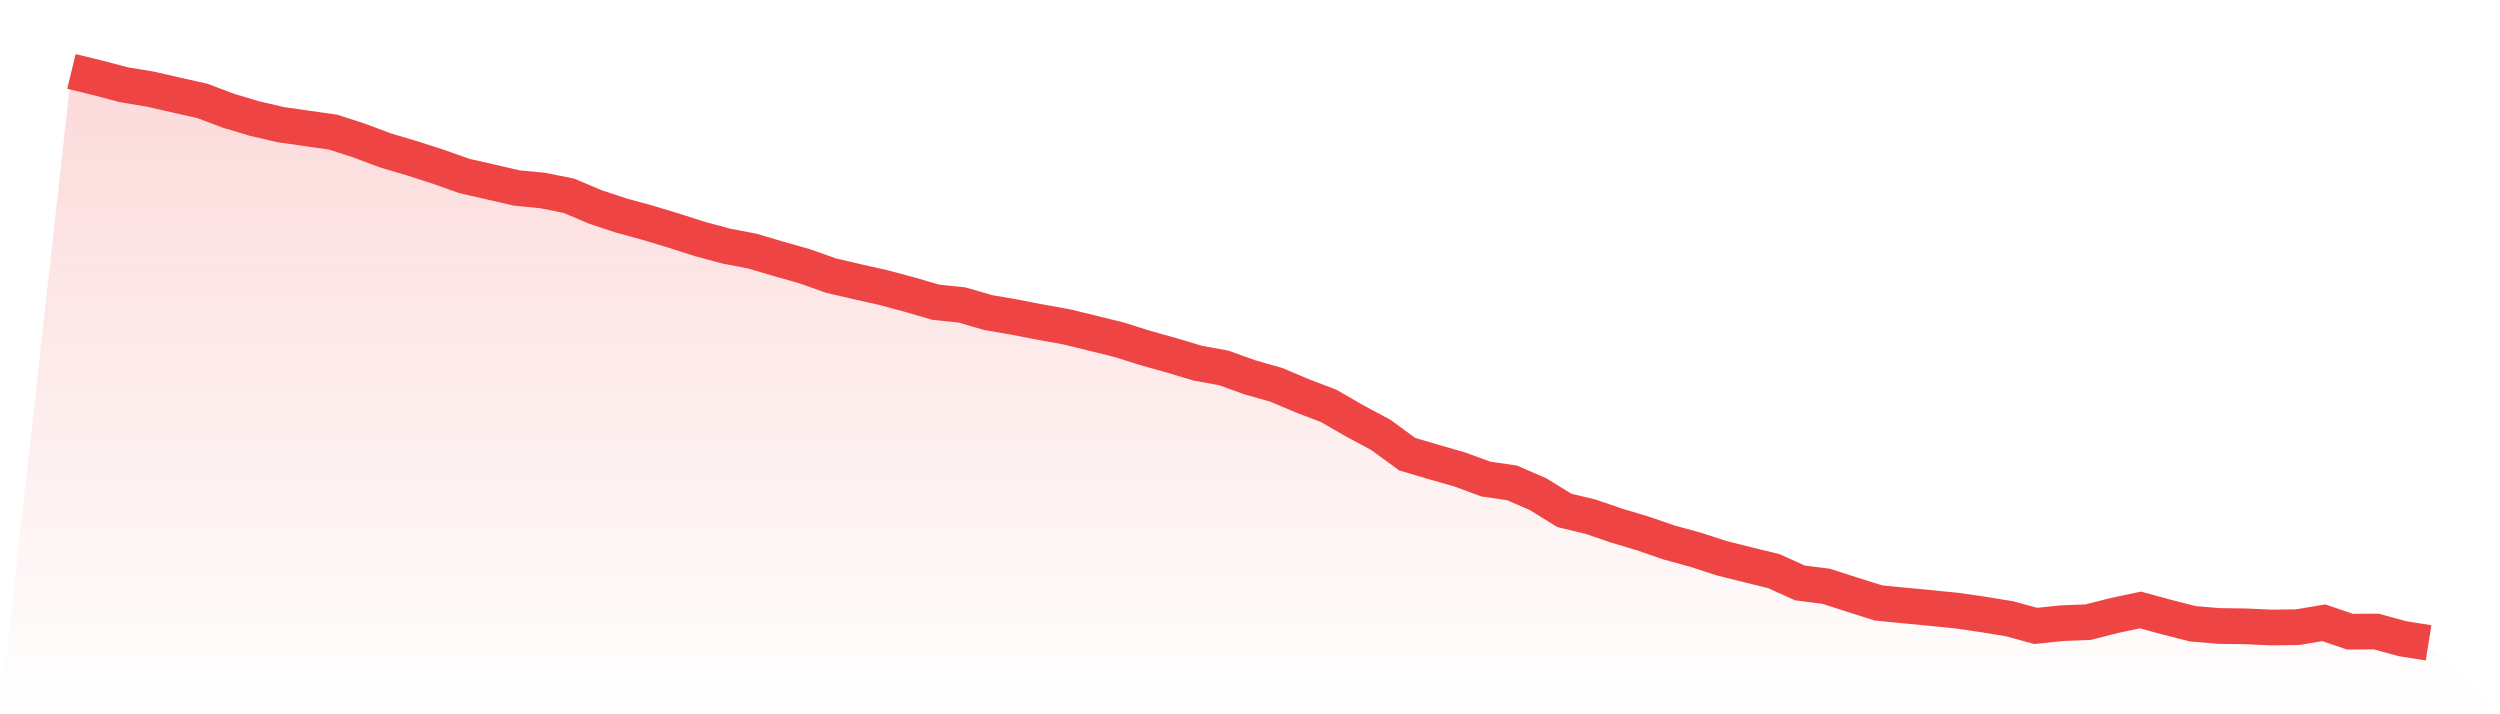
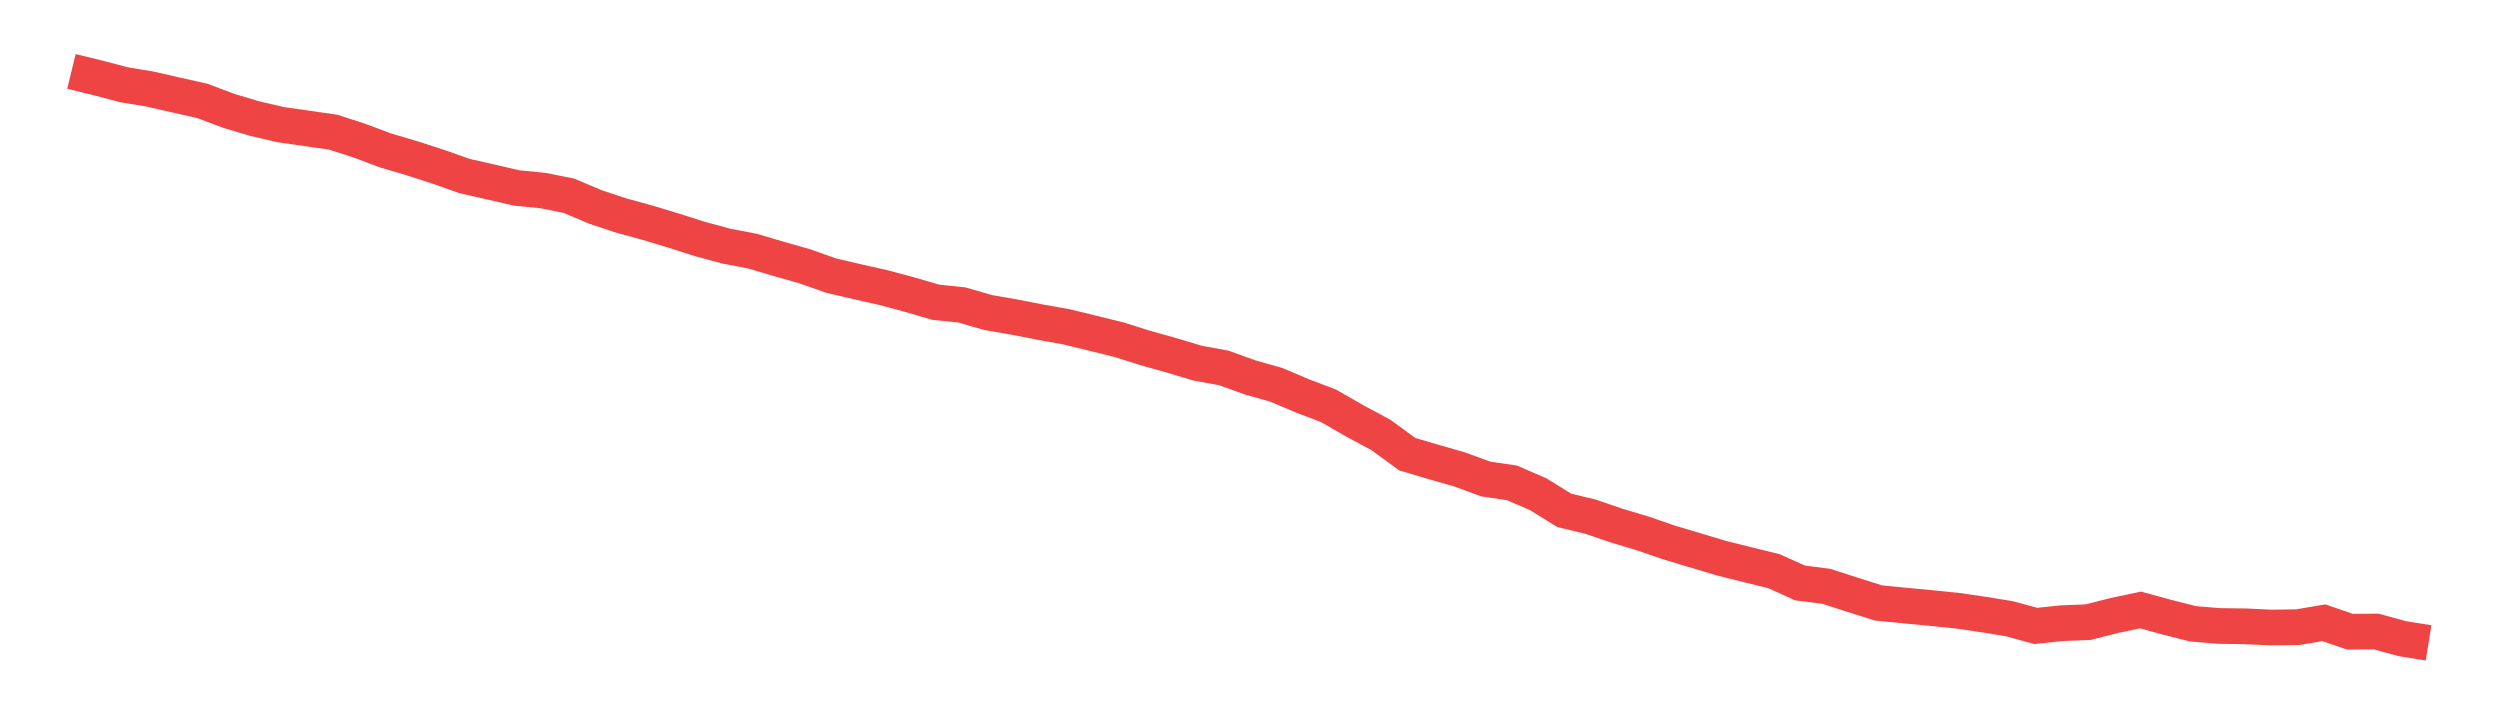
<svg xmlns="http://www.w3.org/2000/svg" viewBox="0 0 140 40">
  <defs>
    <linearGradient id="gradient" x1="0" x2="0" y1="0" y2="1">
      <stop offset="0%" stop-color="#ef4444" stop-opacity="0.2" />
      <stop offset="100%" stop-color="#ef4444" stop-opacity="0" />
    </linearGradient>
  </defs>
-   <path d="M4,4 L4,4 L5.467,4.358 L6.933,4.744 L8.4,4.988 L9.867,5.322 L11.333,5.651 L12.8,6.204 L14.267,6.643 L15.733,6.982 L17.2,7.192 L18.667,7.402 L20.133,7.879 L21.6,8.428 L23.067,8.862 L24.533,9.334 L26,9.854 L27.467,10.188 L28.933,10.527 L30.4,10.67 L31.867,10.966 L33.333,11.586 L34.8,12.073 L36.267,12.474 L37.733,12.917 L39.2,13.385 L40.667,13.781 L42.133,14.062 L43.6,14.496 L45.067,14.912 L46.533,15.432 L48,15.775 L49.467,16.104 L50.933,16.496 L52.4,16.925 L53.867,17.078 L55.333,17.502 L56.8,17.755 L58.267,18.041 L59.733,18.304 L61.2,18.662 L62.667,19.024 L64.133,19.487 L65.6,19.897 L67.067,20.336 L68.533,20.604 L70,21.133 L71.467,21.548 L72.933,22.168 L74.4,22.727 L75.867,23.571 L77.333,24.358 L78.8,25.432 L80.267,25.866 L81.733,26.286 L83.2,26.825 L84.667,27.04 L86.133,27.674 L87.6,28.581 L89.067,28.934 L90.533,29.435 L92,29.874 L93.467,30.38 L94.933,30.78 L96.4,31.257 L97.867,31.625 L99.333,31.983 L100.8,32.646 L102.267,32.832 L103.733,33.304 L105.2,33.767 L106.667,33.91 L108.133,34.049 L109.6,34.197 L111.067,34.411 L112.533,34.65 L114,35.051 L115.467,34.898 L116.933,34.841 L118.4,34.468 L119.867,34.158 L121.333,34.559 L122.8,34.931 L124.267,35.055 L125.733,35.074 L127.2,35.141 L128.667,35.122 L130.133,34.874 L131.6,35.375 L133.067,35.365 L134.533,35.766 L136,36 L140,40 L0,40 z" fill="url(#gradient)" />
-   <path d="M4,4 L4,4 L5.467,4.358 L6.933,4.744 L8.4,4.988 L9.867,5.322 L11.333,5.651 L12.8,6.204 L14.267,6.643 L15.733,6.982 L17.2,7.192 L18.667,7.402 L20.133,7.879 L21.6,8.428 L23.067,8.862 L24.533,9.334 L26,9.854 L27.467,10.188 L28.933,10.527 L30.4,10.67 L31.867,10.966 L33.333,11.586 L34.8,12.073 L36.267,12.474 L37.733,12.917 L39.2,13.385 L40.667,13.781 L42.133,14.062 L43.6,14.496 L45.067,14.912 L46.533,15.432 L48,15.775 L49.467,16.104 L50.933,16.496 L52.4,16.925 L53.867,17.078 L55.333,17.502 L56.8,17.755 L58.267,18.041 L59.733,18.304 L61.2,18.662 L62.667,19.024 L64.133,19.487 L65.6,19.897 L67.067,20.336 L68.533,20.604 L70,21.133 L71.467,21.548 L72.933,22.168 L74.4,22.727 L75.867,23.571 L77.333,24.358 L78.8,25.432 L80.267,25.866 L81.733,26.286 L83.2,26.825 L84.667,27.04 L86.133,27.674 L87.6,28.581 L89.067,28.934 L90.533,29.435 L92,29.874 L93.467,30.38 L94.933,30.78 L96.4,31.257 L97.867,31.625 L99.333,31.983 L100.8,32.646 L102.267,32.832 L103.733,33.304 L105.2,33.767 L106.667,33.91 L108.133,34.049 L109.6,34.197 L111.067,34.411 L112.533,34.65 L114,35.051 L115.467,34.898 L116.933,34.841 L118.4,34.468 L119.867,34.158 L121.333,34.559 L122.8,34.931 L124.267,35.055 L125.733,35.074 L127.2,35.141 L128.667,35.122 L130.133,34.874 L131.6,35.375 L133.067,35.365 L134.533,35.766 L136,36" fill="none" stroke="#ef4444" stroke-width="2" />
+   <path d="M4,4 L4,4 L5.467,4.358 L6.933,4.744 L8.4,4.988 L9.867,5.322 L11.333,5.651 L12.8,6.204 L14.267,6.643 L15.733,6.982 L17.2,7.192 L18.667,7.402 L20.133,7.879 L21.6,8.428 L23.067,8.862 L24.533,9.334 L26,9.854 L27.467,10.188 L28.933,10.527 L30.4,10.67 L31.867,10.966 L33.333,11.586 L34.8,12.073 L36.267,12.474 L37.733,12.917 L39.2,13.385 L40.667,13.781 L42.133,14.062 L43.6,14.496 L45.067,14.912 L46.533,15.432 L48,15.775 L49.467,16.104 L50.933,16.496 L52.4,16.925 L53.867,17.078 L55.333,17.502 L56.8,17.755 L58.267,18.041 L59.733,18.304 L61.2,18.662 L62.667,19.024 L64.133,19.487 L65.6,19.897 L67.067,20.336 L68.533,20.604 L70,21.133 L71.467,21.548 L72.933,22.168 L74.4,22.727 L75.867,23.571 L77.333,24.358 L78.8,25.432 L80.267,25.866 L81.733,26.286 L83.2,26.825 L84.667,27.04 L86.133,27.674 L87.6,28.581 L89.067,28.934 L90.533,29.435 L92,29.874 L93.467,30.38 L96.4,31.257 L97.867,31.625 L99.333,31.983 L100.8,32.646 L102.267,32.832 L103.733,33.304 L105.2,33.767 L106.667,33.91 L108.133,34.049 L109.6,34.197 L111.067,34.411 L112.533,34.65 L114,35.051 L115.467,34.898 L116.933,34.841 L118.4,34.468 L119.867,34.158 L121.333,34.559 L122.8,34.931 L124.267,35.055 L125.733,35.074 L127.2,35.141 L128.667,35.122 L130.133,34.874 L131.6,35.375 L133.067,35.365 L134.533,35.766 L136,36" fill="none" stroke="#ef4444" stroke-width="2" />
</svg>